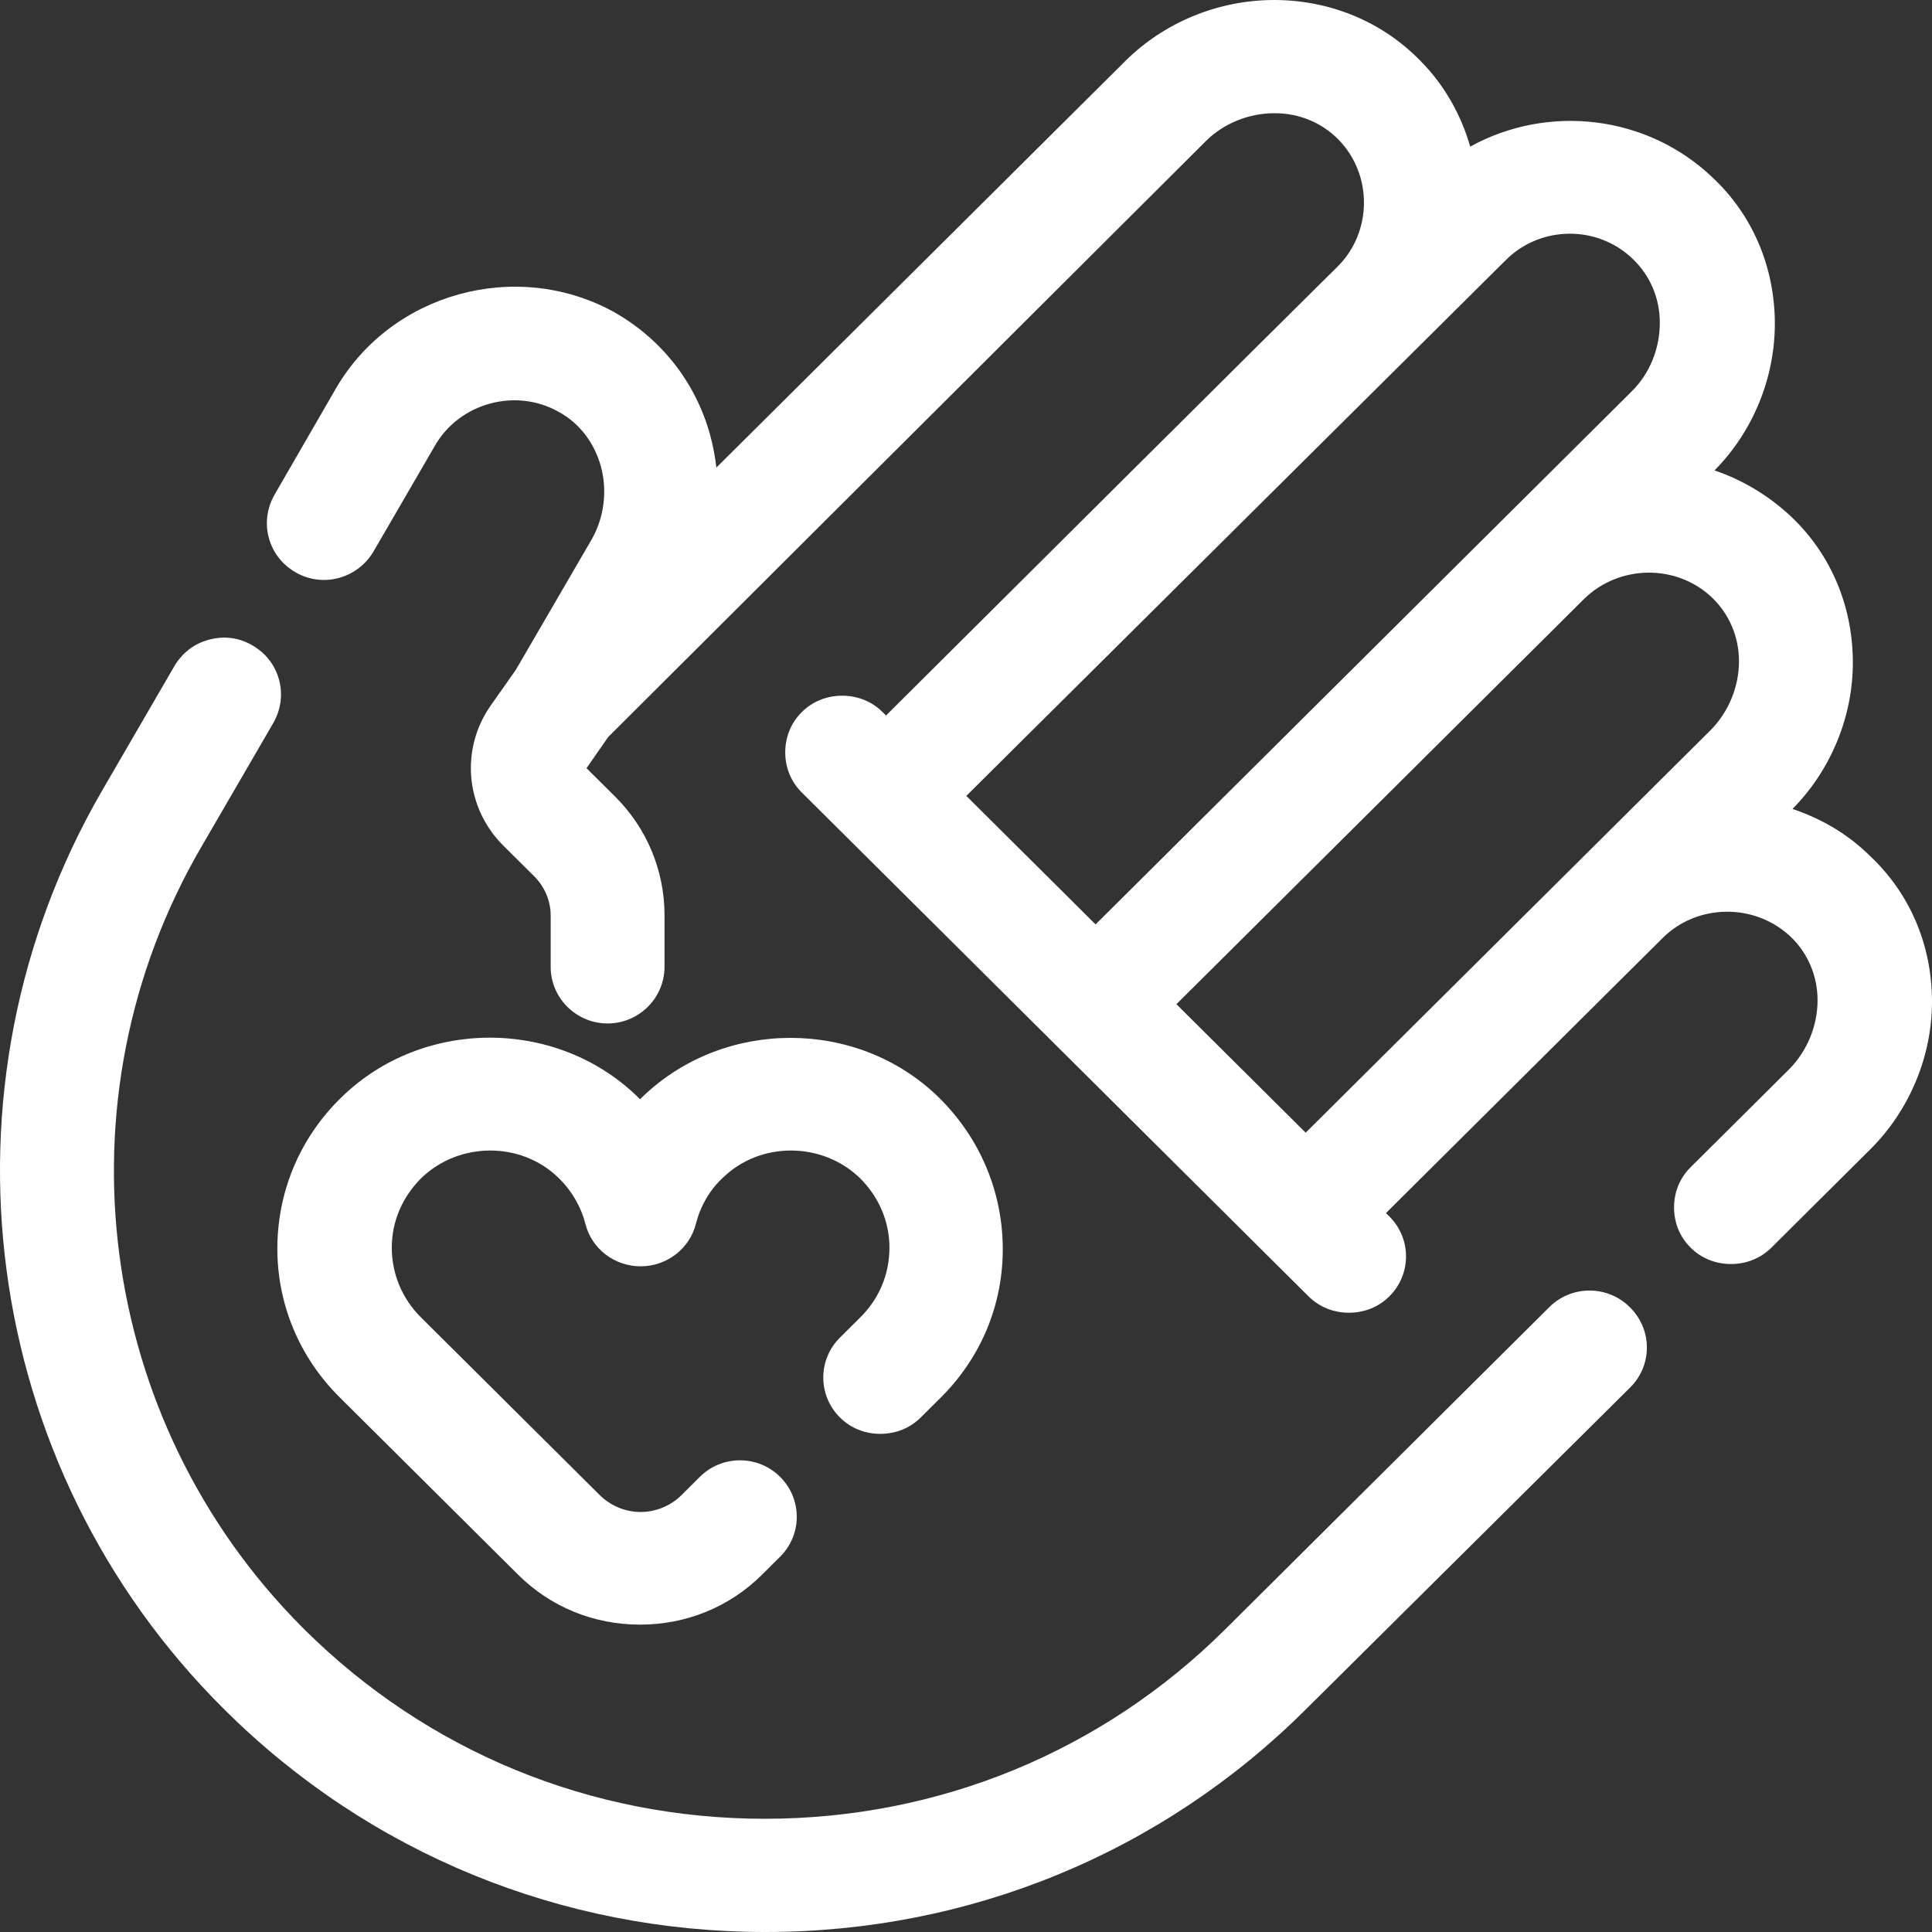
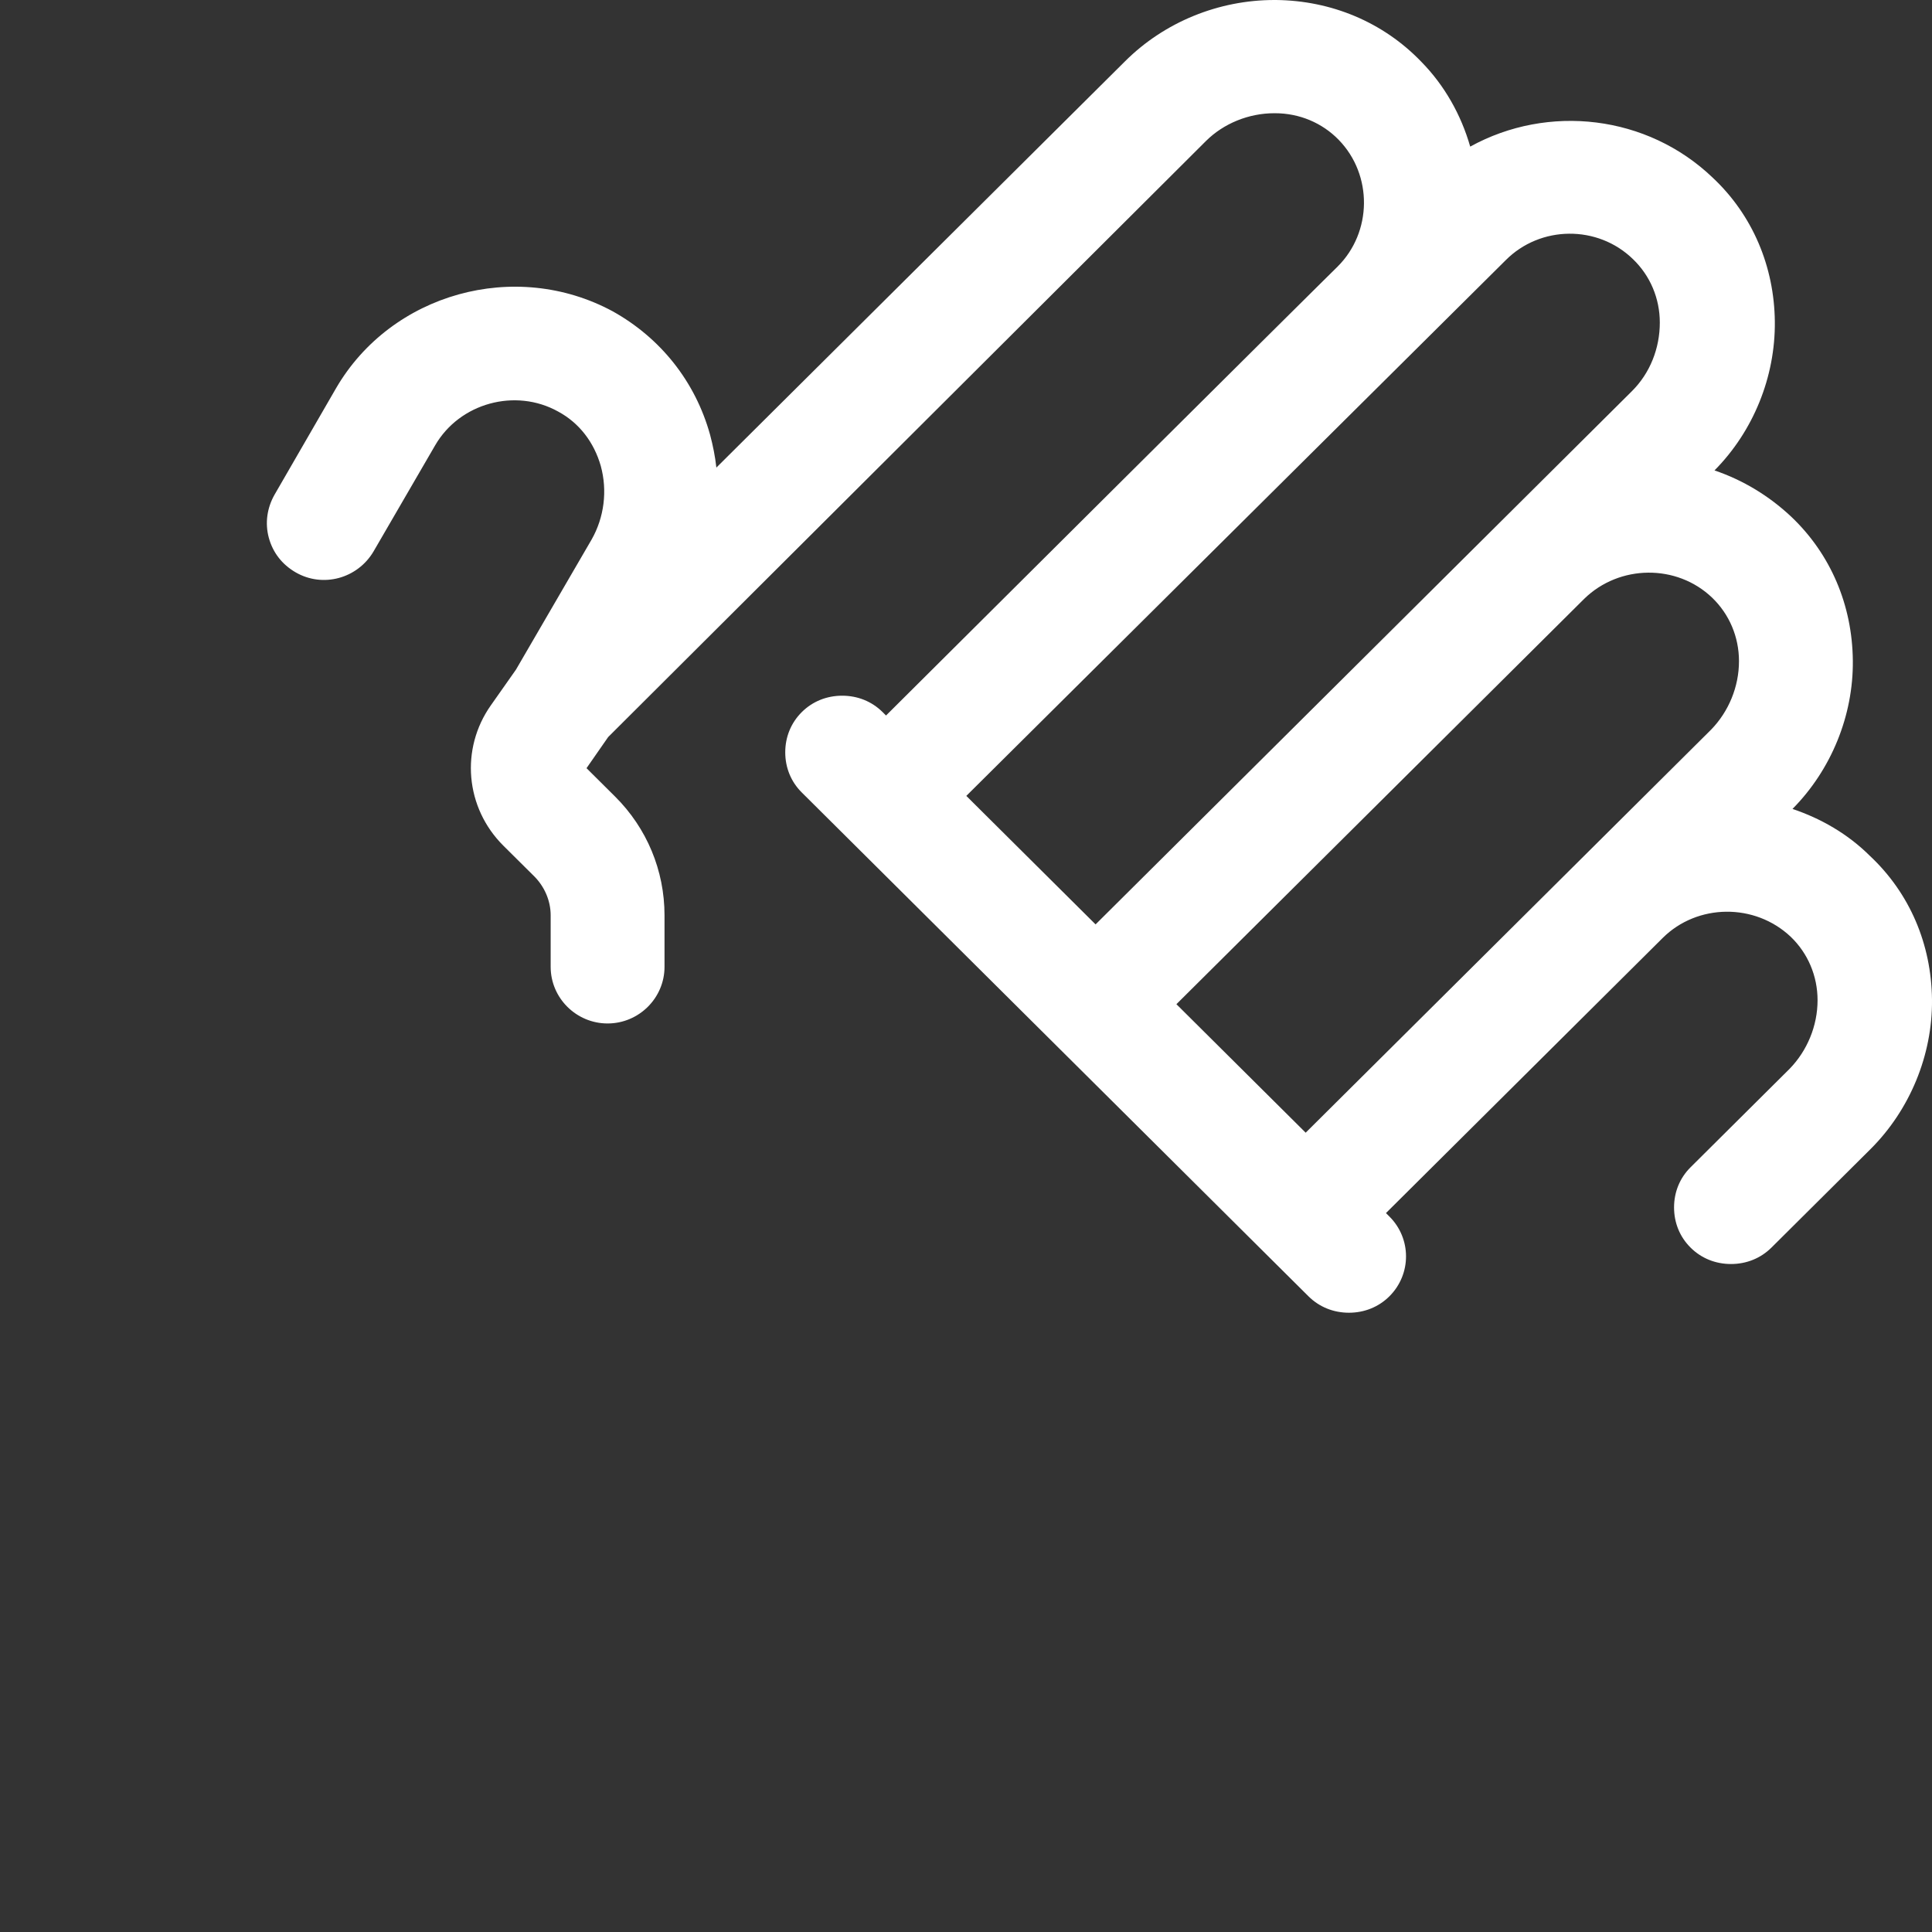
<svg xmlns="http://www.w3.org/2000/svg" width="43" height="43" viewBox="0 0 43 43" fill="none">
  <rect x="0" y="0" width="43" height="43" fill="#333333" stroke="none" />
-   <path d="M34.484 29.091L27.273 36.26C24.536 38.981 20.899 40.48 17.021 40.48C13.143 40.48 9.506 38.981 6.769 36.26C6.756 36.247 6.743 36.234 6.731 36.222C2.143 31.623 1.206 24.48 4.475 18.86L6.084 16.089C6.249 15.799 6.3 15.459 6.211 15.131C6.122 14.804 5.92 14.539 5.616 14.363C5.311 14.186 4.982 14.149 4.652 14.237C4.323 14.325 4.057 14.527 3.879 14.829L2.27 17.601C-1.57 24.228 -0.455 32.631 4.982 38.036C4.995 38.049 5.007 38.061 5.02 38.074C8.226 41.249 12.497 43 17.034 43C21.583 43 25.866 41.236 29.073 38.036L36.283 30.88C36.778 30.389 36.778 29.595 36.283 29.103C35.789 28.599 34.978 28.599 34.484 29.091Z" fill="white" />
  <path d="M39.895 18.004C40.757 17.134 41.251 15.925 41.238 14.703C41.226 13.468 40.744 12.334 39.87 11.503C39.375 11.037 38.792 10.684 38.159 10.47C39.021 9.6 39.515 8.391 39.502 7.156C39.489 5.934 39.008 4.788 38.121 3.956C36.663 2.558 34.458 2.306 32.722 3.263C32.52 2.558 32.152 1.902 31.632 1.373C30.783 0.491 29.63 0.013 28.401 0C28.388 0 28.376 0 28.363 0C27.121 0 25.917 0.491 25.043 1.361L15.944 10.407C15.918 10.167 15.868 9.915 15.804 9.676C15.475 8.492 14.702 7.522 13.637 6.929C11.47 5.758 8.708 6.526 7.478 8.643L6.11 11.011C5.945 11.301 5.894 11.641 5.983 11.969C6.072 12.296 6.275 12.561 6.579 12.738C7.187 13.09 7.96 12.876 8.315 12.271L9.683 9.915C10.228 8.97 11.47 8.63 12.421 9.159C12.89 9.411 13.219 9.84 13.371 10.369C13.523 10.923 13.447 11.515 13.168 12.007L11.483 14.905L10.925 15.698C10.241 16.668 10.355 17.979 11.204 18.823L11.889 19.503C12.117 19.73 12.256 20.045 12.256 20.372V21.519C12.256 22.212 12.826 22.779 13.523 22.779C14.22 22.779 14.79 22.212 14.79 21.519V20.372C14.79 19.377 14.398 18.432 13.688 17.727L13.054 17.097L13.536 16.404L26.842 3.137C27.235 2.747 27.793 2.52 28.363 2.52H28.376C28.921 2.52 29.427 2.734 29.795 3.112C30.555 3.893 30.543 5.166 29.77 5.934C29.668 6.035 28.73 6.955 19.72 15.925L19.644 15.849C19.403 15.61 19.087 15.484 18.744 15.484C18.402 15.484 18.085 15.61 17.845 15.849C17.604 16.089 17.477 16.404 17.477 16.744C17.477 17.084 17.604 17.399 17.845 17.638L29.123 28.852C29.364 29.091 29.681 29.217 30.023 29.217C30.365 29.217 30.682 29.091 30.923 28.852C31.417 28.36 31.417 27.566 30.923 27.075L30.847 26.999L37.006 20.876C37.779 20.108 39.059 20.095 39.857 20.851C40.237 21.216 40.453 21.721 40.453 22.262C40.453 22.829 40.224 23.384 39.832 23.787L37.627 25.979C37.386 26.218 37.259 26.533 37.259 26.873C37.259 27.214 37.386 27.529 37.627 27.768C37.867 28.007 38.184 28.133 38.526 28.133C38.868 28.133 39.185 28.007 39.426 27.768L41.631 25.576C42.505 24.706 43.012 23.484 43 22.25C42.987 21.015 42.505 19.881 41.618 19.049C41.124 18.558 40.529 18.218 39.895 18.004ZM35.257 13.33C36.042 12.561 37.322 12.549 38.108 13.304C38.488 13.67 38.704 14.174 38.704 14.716C38.704 15.283 38.476 15.837 38.083 16.24L29.06 25.21L26.183 22.35L35.257 13.33ZM36.347 5.77C36.727 6.136 36.942 6.64 36.942 7.181C36.942 7.748 36.727 8.303 36.321 8.706L24.384 20.574L21.507 17.714L33.508 5.795C34.281 5.014 35.561 5.002 36.347 5.77Z" fill="white" />
-   <path d="M18.694 29.771C18.2 30.262 18.2 31.056 18.694 31.548C18.934 31.787 19.251 31.913 19.593 31.913C19.936 31.913 20.252 31.787 20.493 31.548L20.937 31.107C21.837 30.212 22.331 29.028 22.318 27.755C22.305 26.495 21.799 25.311 20.886 24.417C19.087 22.665 16.134 22.665 14.322 24.391C14.296 24.417 14.271 24.442 14.246 24.467C14.22 24.442 14.195 24.417 14.17 24.391C12.357 22.653 9.405 22.665 7.605 24.417C6.693 25.299 6.186 26.483 6.173 27.743C6.16 29.003 6.655 30.2 7.554 31.094L11.534 35.05C12.256 35.768 13.219 36.159 14.246 36.159C15.272 36.159 16.235 35.768 16.958 35.05L17.363 34.647C17.857 34.156 17.857 33.362 17.363 32.87C16.869 32.379 16.07 32.379 15.576 32.87L15.171 33.274C14.93 33.513 14.6 33.652 14.258 33.652C13.916 33.652 13.587 33.513 13.346 33.274L9.367 29.318C8.948 28.902 8.72 28.348 8.72 27.768C8.72 27.176 8.961 26.634 9.379 26.218C10.216 25.412 11.584 25.399 12.421 26.206C12.712 26.483 12.928 26.848 13.029 27.239C13.168 27.793 13.675 28.184 14.258 28.184C14.841 28.184 15.348 27.793 15.488 27.239C15.589 26.848 15.792 26.483 16.096 26.206C16.932 25.399 18.301 25.412 19.137 26.218C19.555 26.634 19.796 27.176 19.796 27.768C19.796 28.36 19.568 28.902 19.15 29.318L18.694 29.771Z" fill="white" />
</svg>